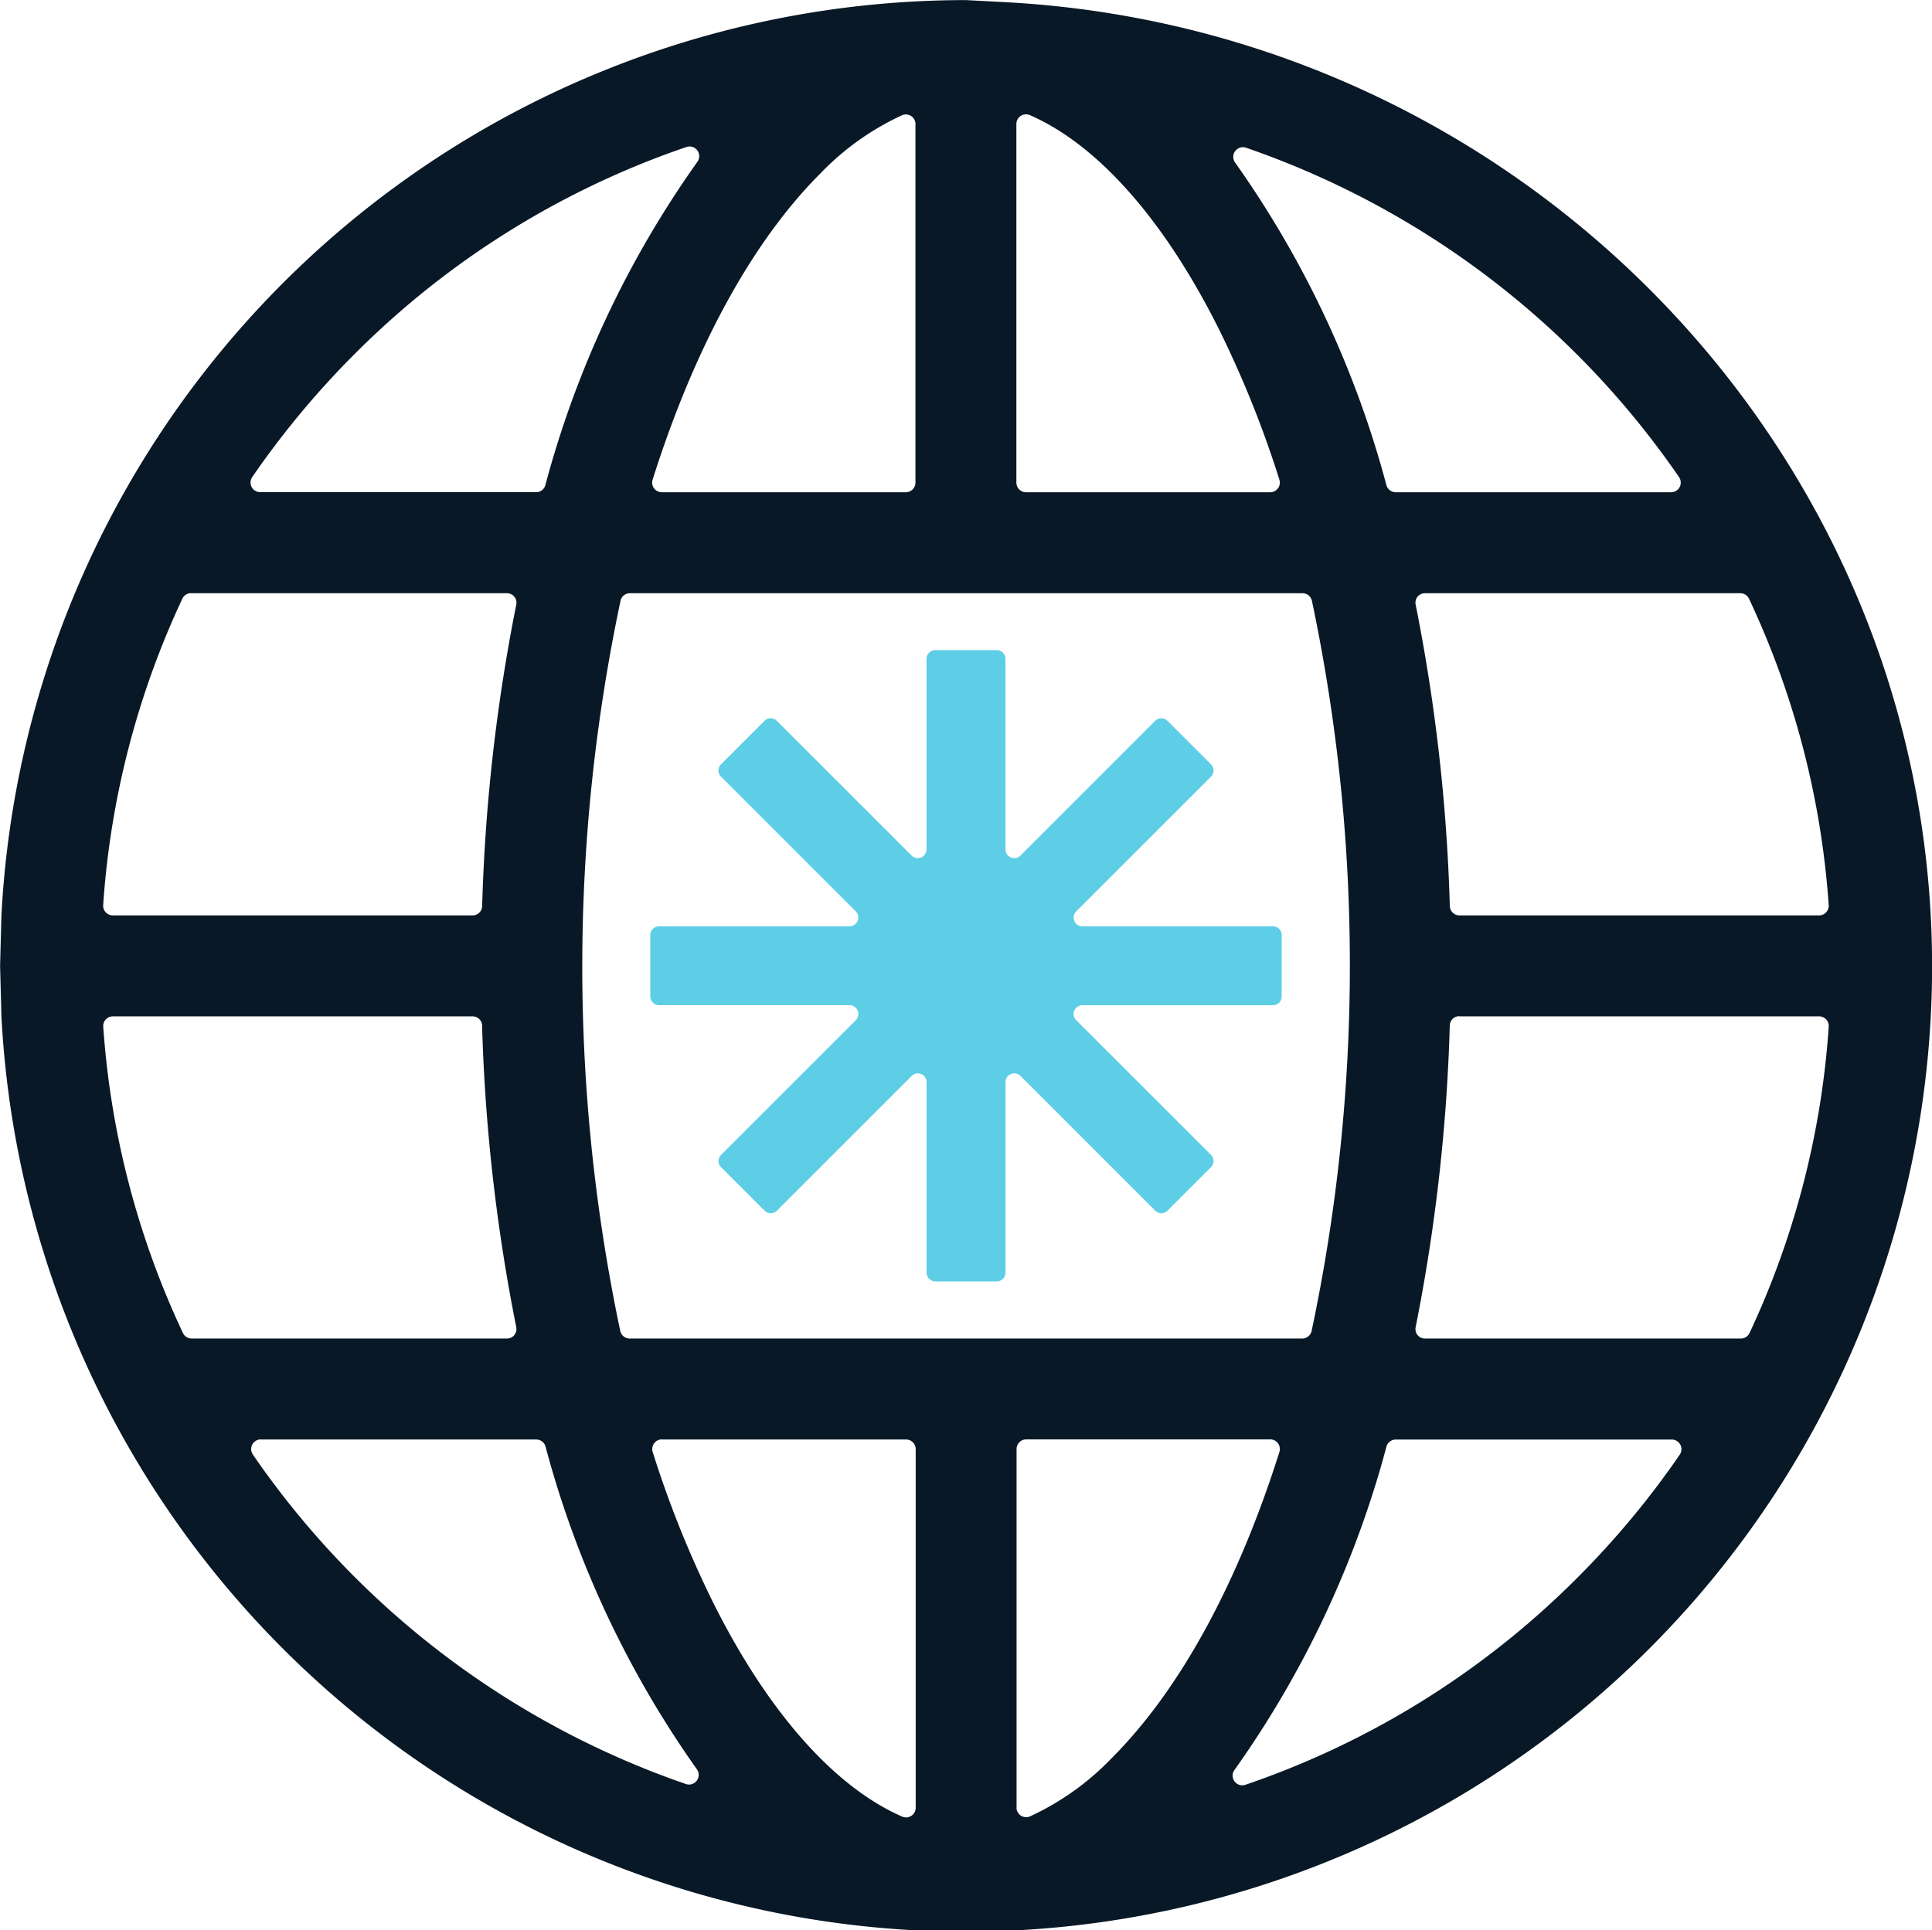
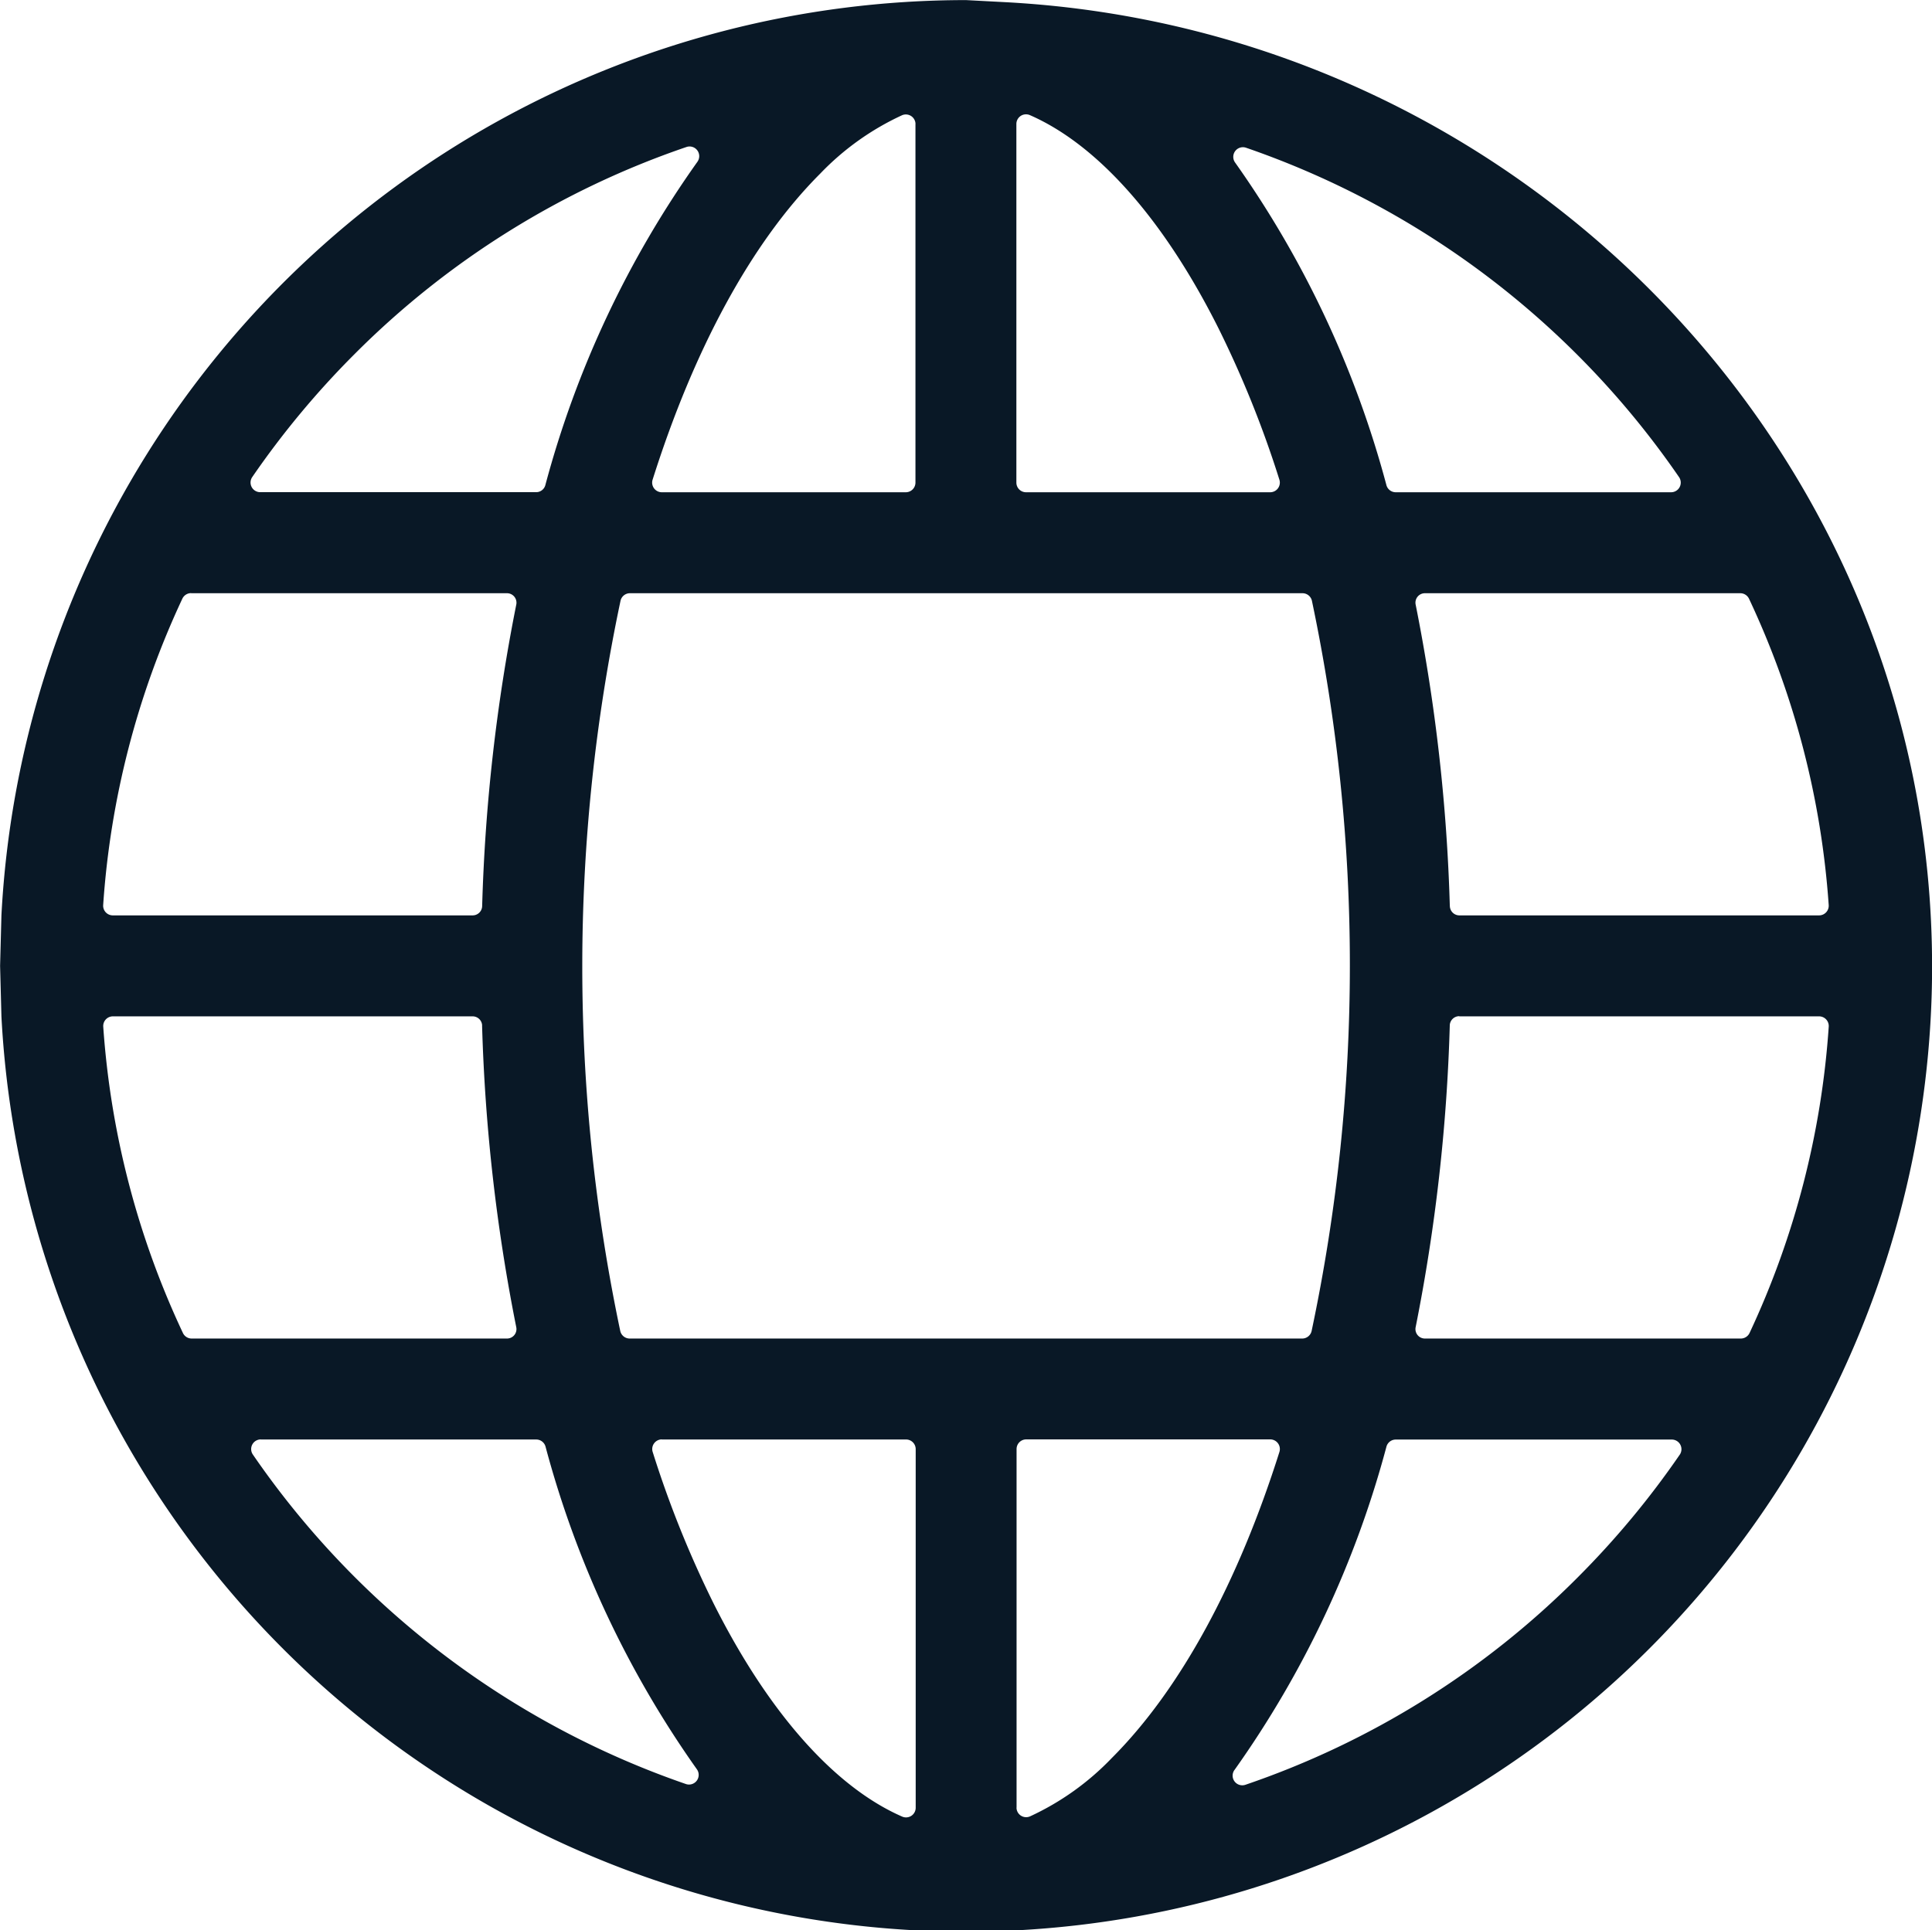
<svg xmlns="http://www.w3.org/2000/svg" width="80" height="79.946" viewBox="0 0 80 79.946">
  <g id="Group_238" data-name="Group 238" transform="translate(-680 -2623.012)">
    <path id="Path_223" data-name="Path 223" d="M721.593,2623.1l-1.593-.084h0a40,40,0,0,0-39.941,37.909l-.055,2.087v.008l.055,2.087a40,40,0,0,0,37.854,37.855h4.182a40,40,0,0,0,37.892-38.773C760.611,2642.4,743.356,2624.241,721.593,2623.1Zm27.608,20.3H737.789a.4.4,0,0,1-.378-.286,41.7,41.7,0,0,0-6.272-13.376.4.4,0,0,1,.446-.611,35.979,35.979,0,0,1,17.946,13.654A.4.4,0,0,1,749.2,2643.4Zm-41.8,39.232h10.116a.4.4,0,0,1,.4.4v14.857a.4.4,0,0,1-.558.363c-2.785-1.216-5.53-4.284-7.808-8.823a43.557,43.557,0,0,1-2.523-6.275A.4.4,0,0,1,707.4,2682.628Zm14.693,15.252v-14.856a.4.4,0,0,1,.4-.4H732.6a.4.4,0,0,1,.379.517c-1.7,5.378-4.081,9.819-6.944,12.682a11.155,11.155,0,0,1-3.386,2.416A.4.4,0,0,1,722.091,2697.88Zm-16.022-19.433a.4.4,0,0,1-.388-.311,73.241,73.241,0,0,1,.011-30.248.4.4,0,0,1,.389-.31h27.85a.4.4,0,0,1,.389.31,73.264,73.264,0,0,1-.012,30.248.4.4,0,0,1-.388.311ZM732.6,2643.4H722.486a.4.4,0,0,1-.4-.4v-14.858a.4.4,0,0,1,.559-.362c2.784,1.215,5.529,4.283,7.807,8.823a43.507,43.507,0,0,1,2.524,6.274A.4.4,0,0,1,732.6,2643.4Zm-14.693-15.252V2643a.4.4,0,0,1-.4.4H707.4a.4.4,0,0,1-.378-.517c1.7-5.378,4.08-9.819,6.943-12.682a11.159,11.159,0,0,1,3.387-2.416A.4.4,0,0,1,717.909,2628.144Zm22.517,36.959h14.9a.4.4,0,0,1,.4.424,35.559,35.559,0,0,1-3.279,12.691.4.4,0,0,1-.361.229h-13.08a.391.391,0,0,1-.385-.471,74.715,74.715,0,0,0,1.413-12.49A.393.393,0,0,1,740.426,2665.1Zm-.39-4.565a74.617,74.617,0,0,0-1.415-12.49.391.391,0,0,1,.385-.47h13.059a.4.4,0,0,1,.36.228,35.535,35.535,0,0,1,3.3,12.691.4.4,0,0,1-.4.424h-14.9A.394.394,0,0,1,740.036,2660.538Zm-31.154-30.831a41.632,41.632,0,0,0-6.3,13.4.394.394,0,0,1-.377.286H690.77a.4.4,0,0,1-.33-.619,36.163,36.163,0,0,1,4.233-5.092,35.665,35.665,0,0,1,13.765-8.59A.4.4,0,0,1,708.882,2629.707Zm-20.968,17.871h13.081a.392.392,0,0,1,.385.47,74.531,74.531,0,0,0-1.413,12.49.394.394,0,0,1-.393.383h-14.9a.4.4,0,0,1-.4-.424,35.563,35.563,0,0,1,3.278-12.691A.4.4,0,0,1,687.914,2647.578Zm12.05,17.908a74.722,74.722,0,0,0,1.415,12.49.391.391,0,0,1-.385.471H687.936a.4.4,0,0,1-.361-.228,35.543,35.543,0,0,1-3.3-12.691.4.4,0,0,1,.4-.425h14.9A.394.394,0,0,1,699.964,2665.486Zm-9.165,17.143h11.413a.4.4,0,0,1,.377.286,41.709,41.709,0,0,0,6.272,13.376.4.4,0,0,1-.446.611,35.974,35.974,0,0,1-17.945-13.654A.4.4,0,0,1,690.8,2682.629Zm40.32,13.688a41.632,41.632,0,0,0,6.295-13.4.4.4,0,0,1,.377-.286H749.23a.4.4,0,0,1,.33.619,36.121,36.121,0,0,1-4.233,5.092,35.652,35.652,0,0,1-13.765,8.59A.4.4,0,0,1,731.119,2696.317Z" fill="#091826" />
-     <path id="Path_224" data-name="Path 224" d="M730.143,2670.844l-5.58-5.579a.363.363,0,0,1,.257-.619h7.89a.362.362,0,0,0,.362-.362v-2.544a.362.362,0,0,0-.362-.362h-7.89a.362.362,0,0,1-.257-.618l5.58-5.58a.363.363,0,0,0,0-.512l-1.8-1.8a.363.363,0,0,0-.512,0l-5.579,5.58a.363.363,0,0,1-.619-.256V2650.3a.362.362,0,0,0-.362-.362h-2.544a.362.362,0,0,0-.362.362v7.891a.362.362,0,0,1-.618.256l-5.58-5.58a.363.363,0,0,0-.512,0l-1.8,1.8a.361.361,0,0,0,0,.512l5.579,5.58a.362.362,0,0,1-.256.618H707.29a.362.362,0,0,0-.362.362v2.544a.362.362,0,0,0,.362.362h7.891a.363.363,0,0,1,.256.619l-5.579,5.579a.361.361,0,0,0,0,.512l1.8,1.8a.363.363,0,0,0,.512,0l5.58-5.58a.362.362,0,0,1,.618.257v7.89a.362.362,0,0,0,.362.362h2.544a.362.362,0,0,0,.362-.362v-7.89a.363.363,0,0,1,.619-.257l5.579,5.58a.363.363,0,0,0,.512,0l1.8-1.8A.363.363,0,0,0,730.143,2670.844Z" fill="#5ecee6" />
  </g>
</svg>